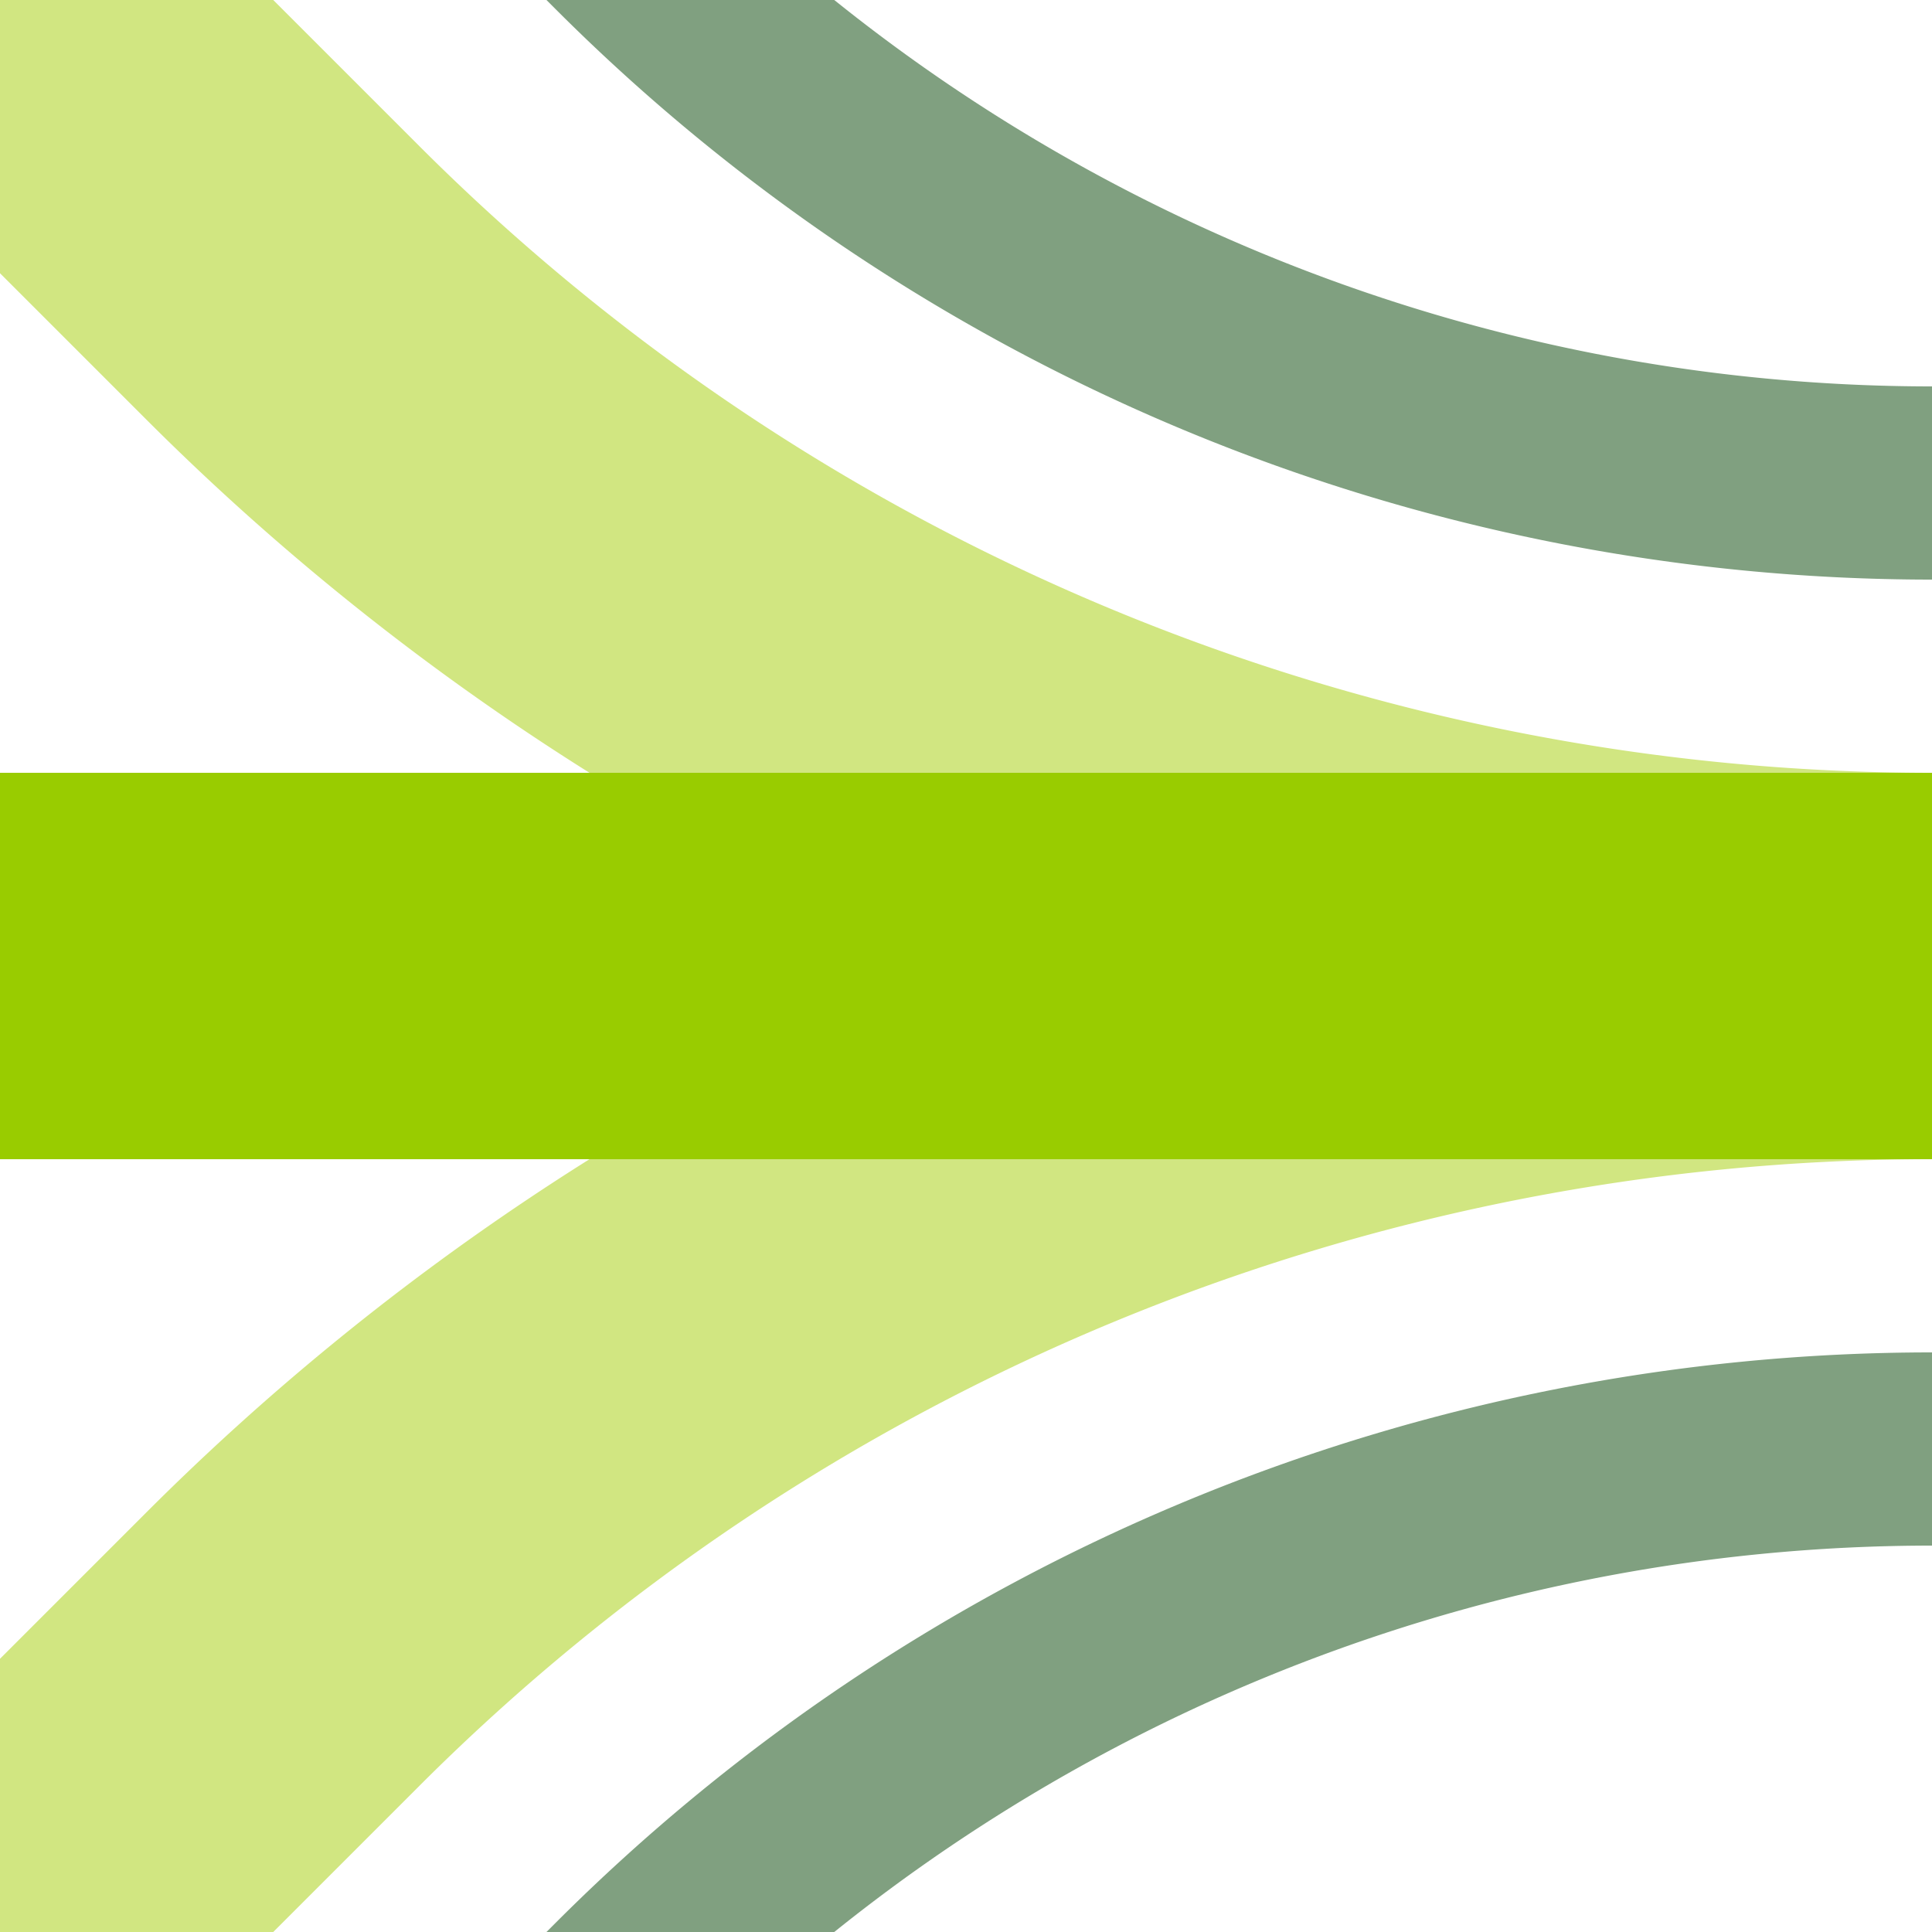
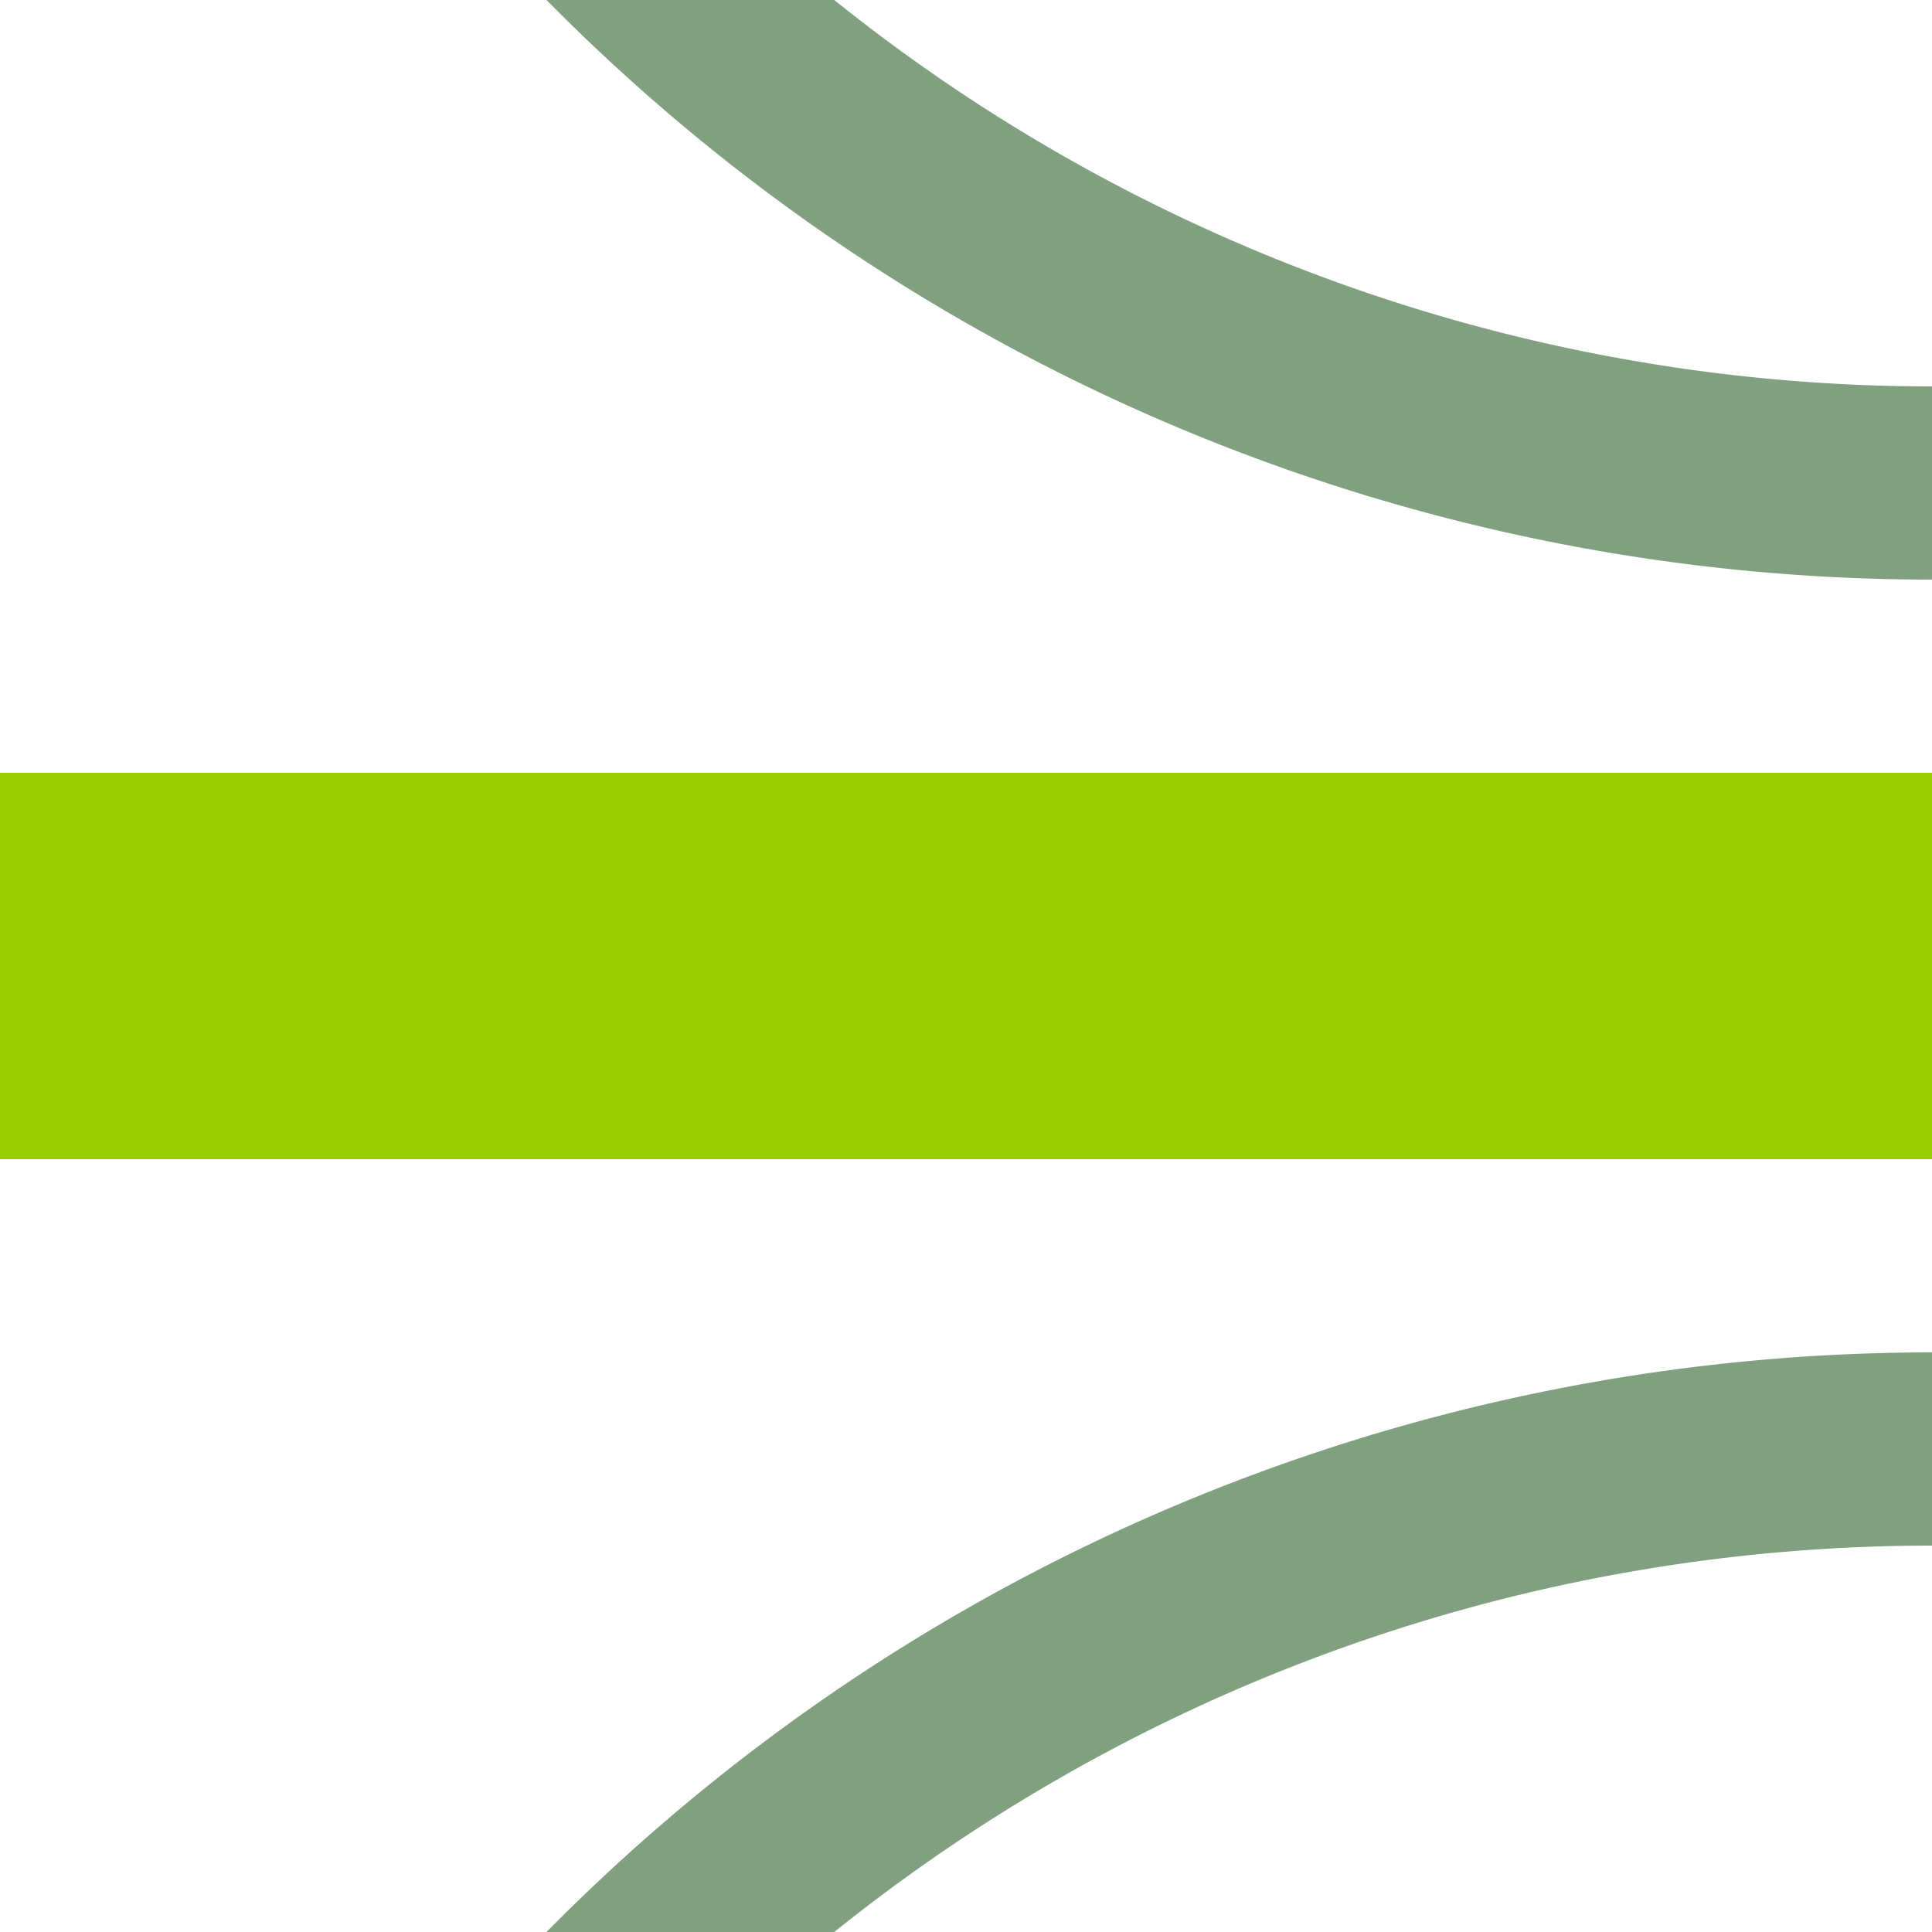
<svg xmlns="http://www.w3.org/2000/svg" width="500" height="500">
  <title>ehABZq+34 lime</title>
  <g stroke-width="100" fill="none">
    <path stroke="#80A080" d="m 86.61,-90.17 75,75 A 478.55,478.55 0 0 0 500,125 m 0,250 A 478.55,478.55 0 0 0 161.61,515.17 l -75,75" stroke-width="50" />
-     <path stroke="#D1E681" d="M 0,0 73.22,73.22 A 603.55,603.55 0 0 0 500,250 603.55,603.55 0 0 0 73.22,426.78 L 0,500" />
    <path stroke="#99CC00" d="M 0,250 H 500" />
  </g>
</svg>